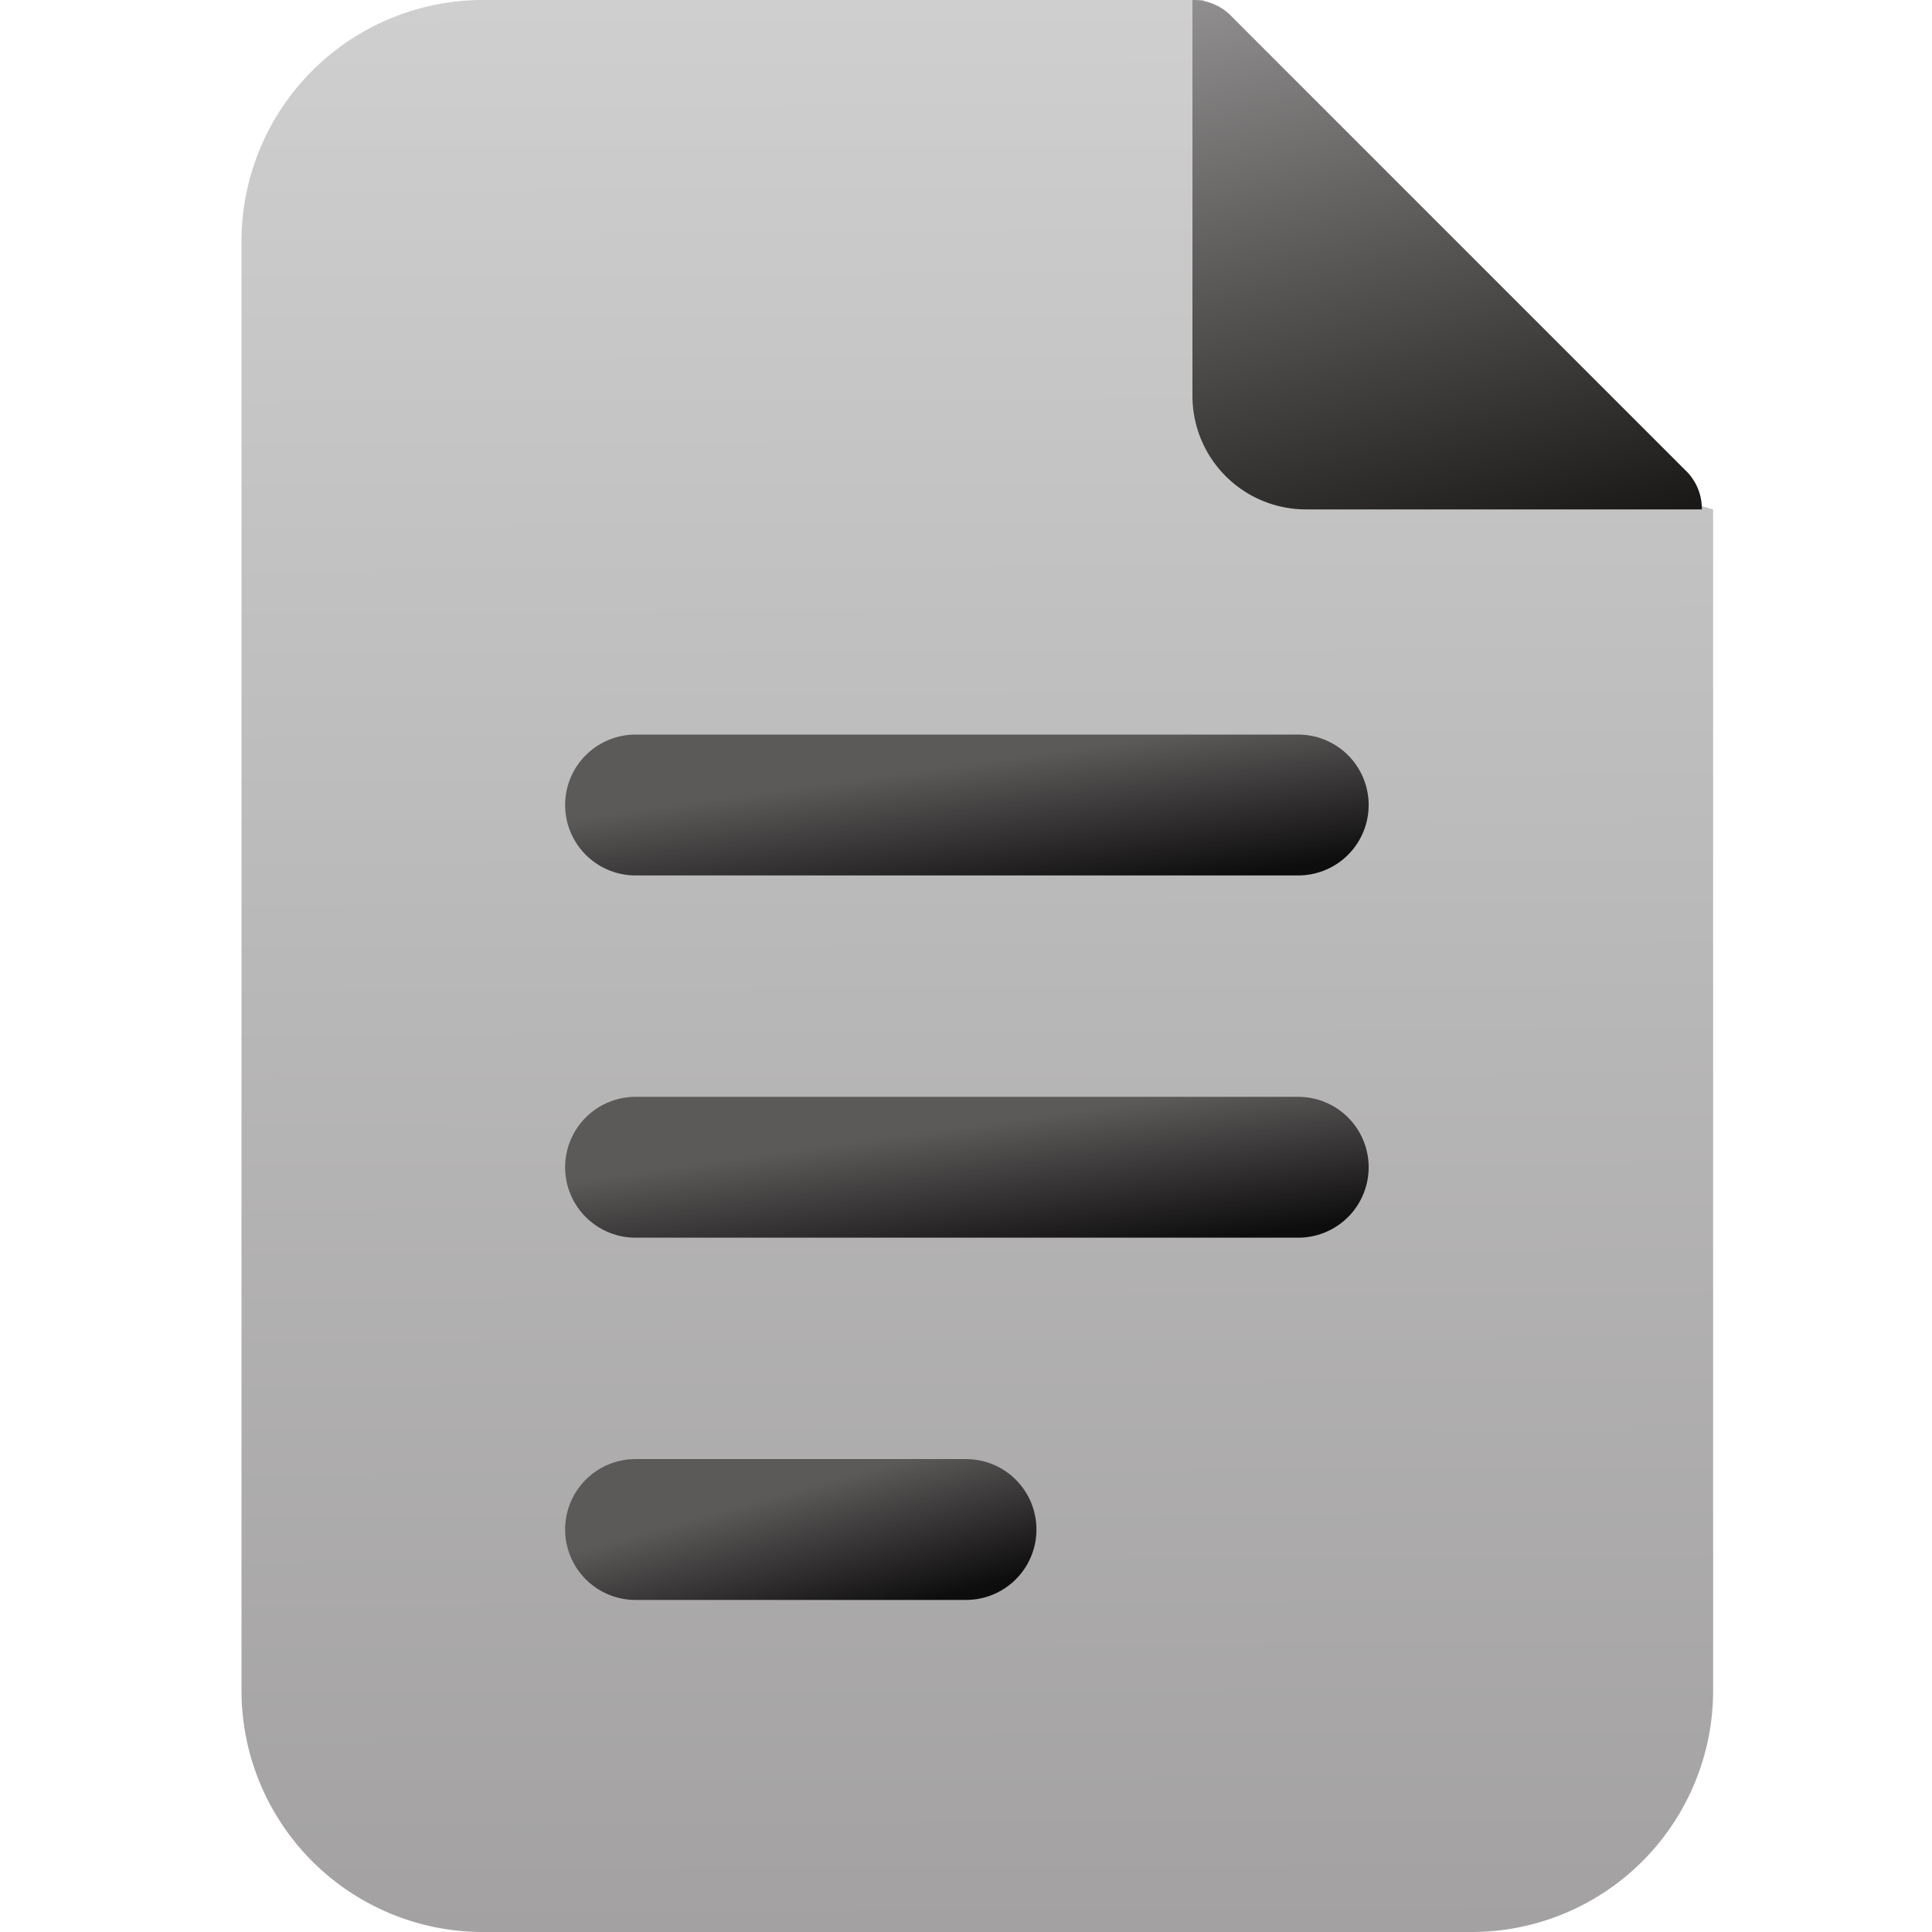
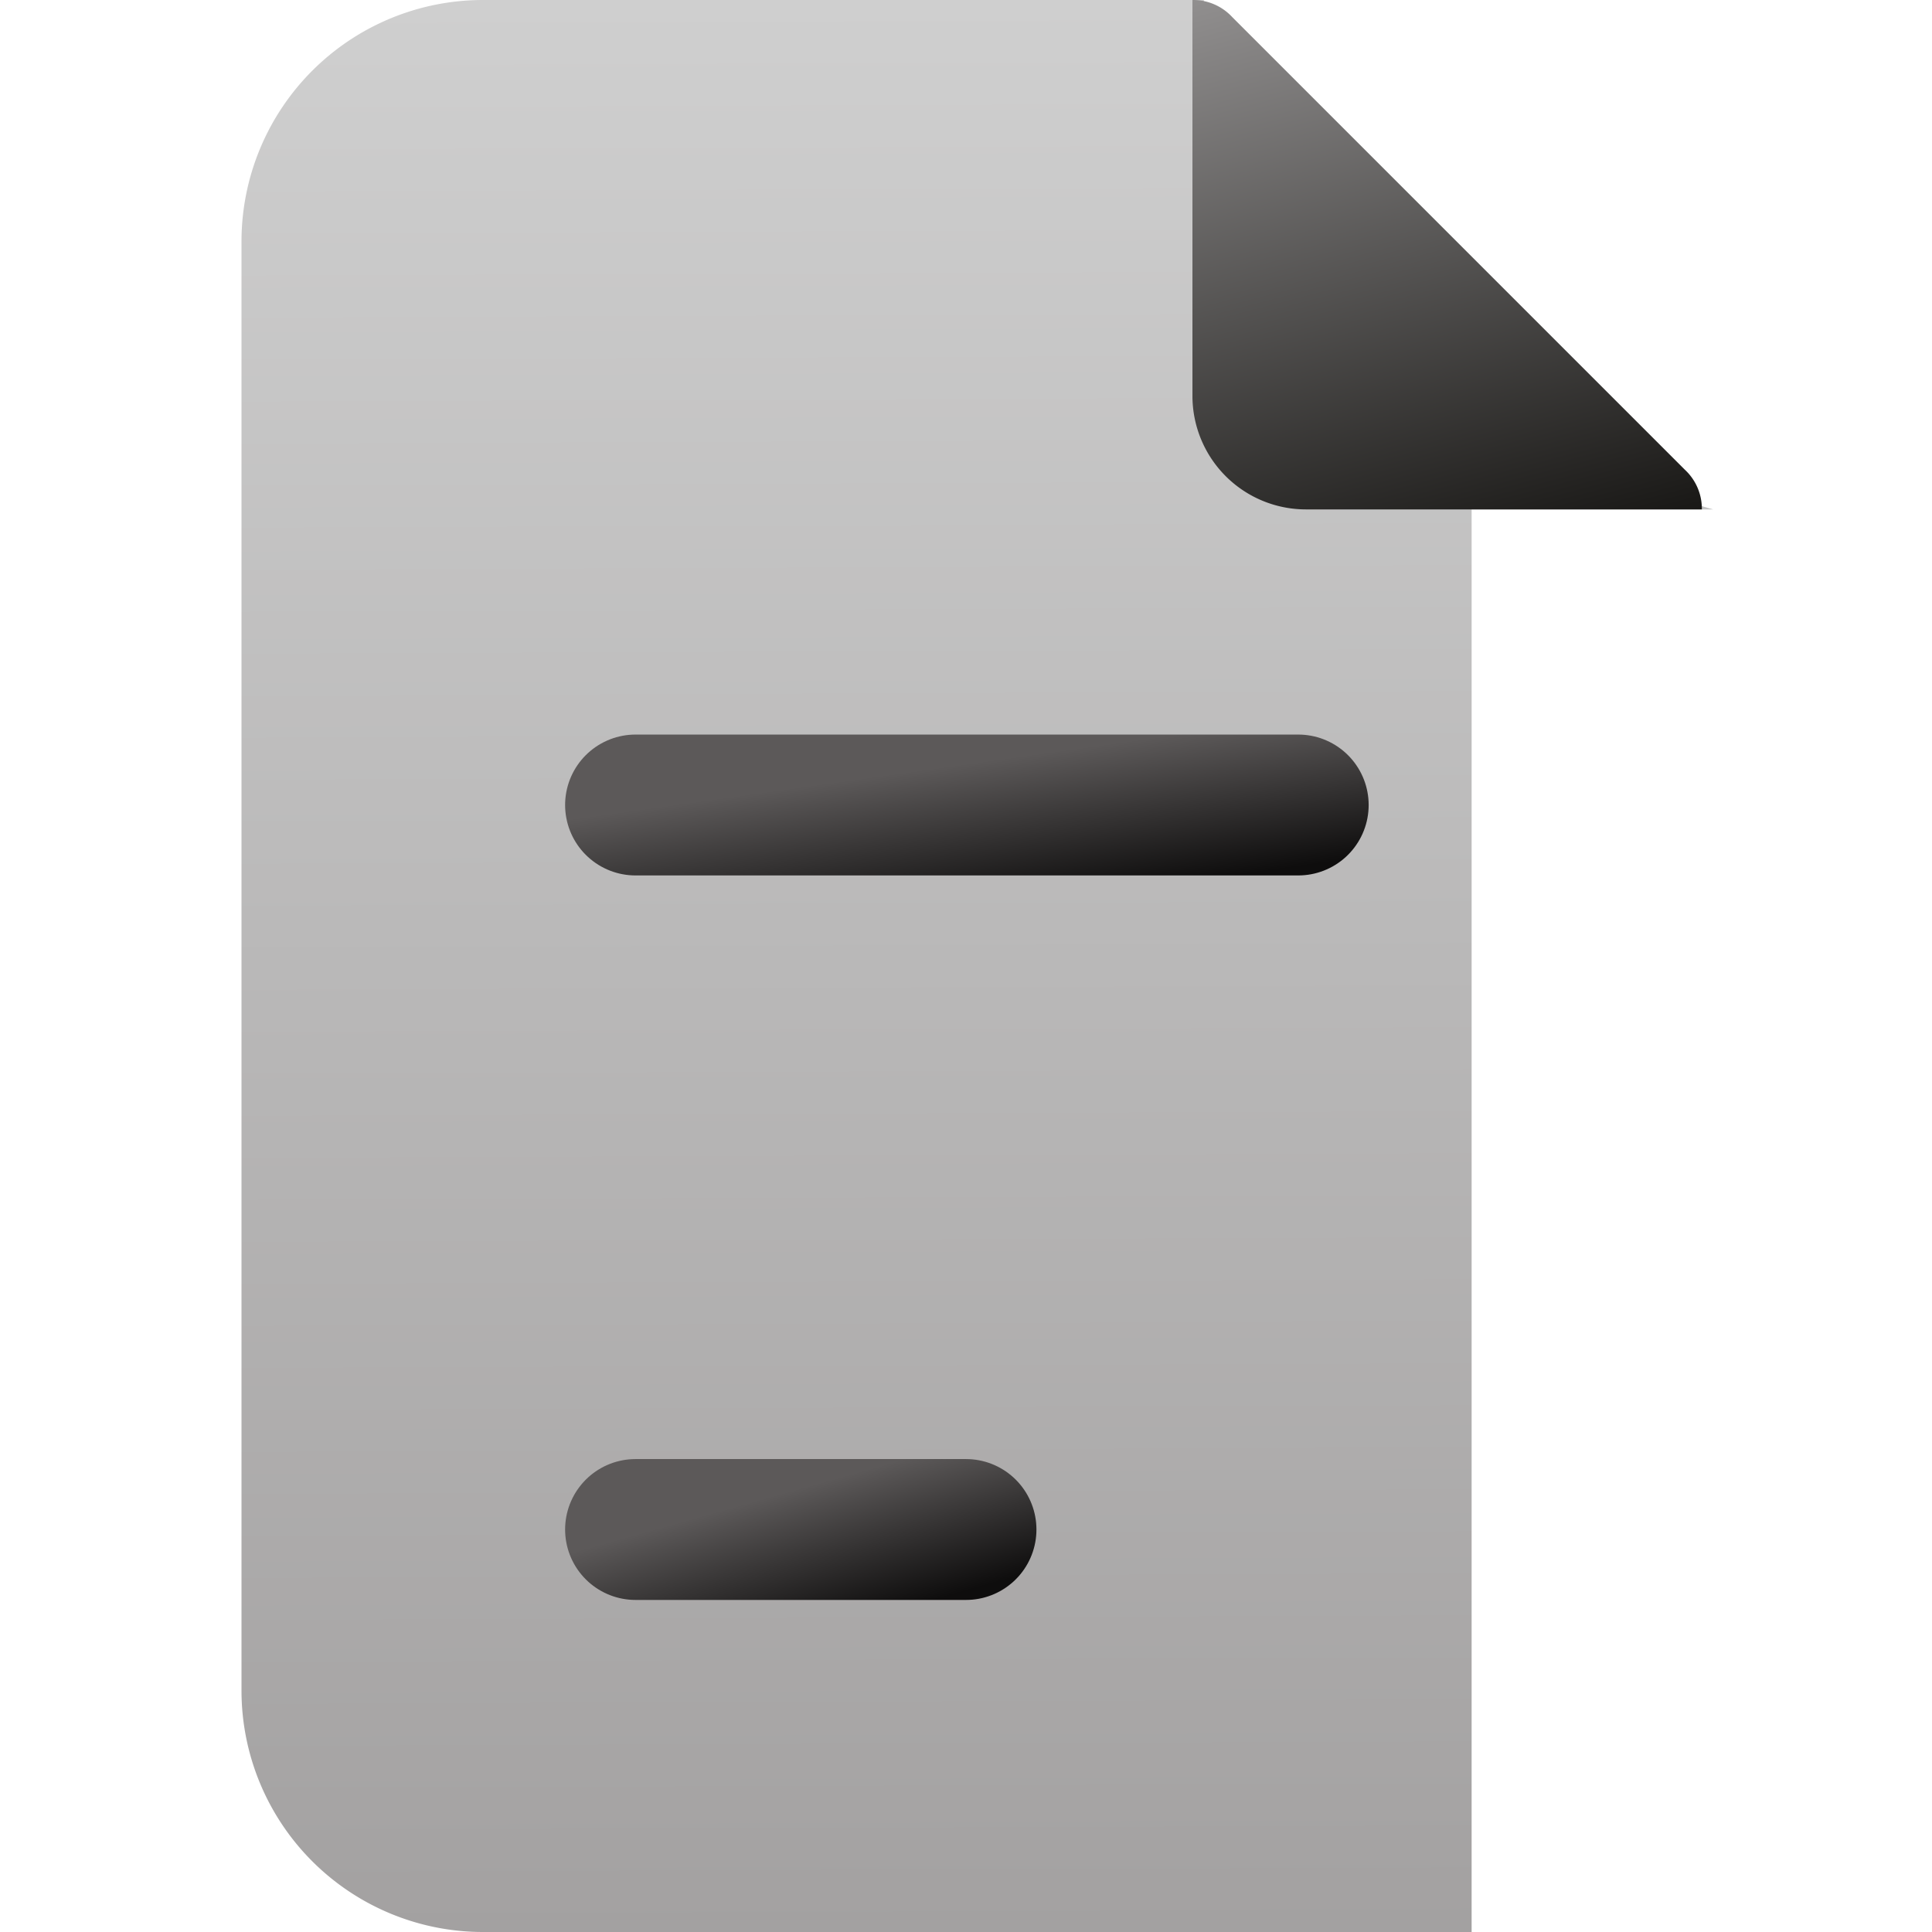
<svg xmlns="http://www.w3.org/2000/svg" width="24" height="24" viewBox="0 0 24 24" fill="none" className="size-[23px]">
-   <path d="M21.281 6.328L16.36 4.922 14.953 0H6a3 3 0 00-3 3v18a3 3 0 003 3h12.281a3 3 0 003-3V6.328z" fill="url(#paint0_linear_3068_7112)" />
+   <path d="M21.281 6.328L16.36 4.922 14.953 0H6a3 3 0 00-3 3v18a3 3 0 003 3h12.281V6.328z" fill="url(#paint0_linear_3068_7112)" />
  <path d="M21.14 6.328H16.22a1.41 1.41 0 01-1.407-1.406V0a.66.66 0 01.493.211l5.625 5.625a.66.66 0 01.21.492z" fill="url(#paint1_linear_3068_7112)" />
  <path d="M7.895 10h8.232" stroke="url(#paint2_linear_3068_7112)" stroke-width="1.75" stroke-linecap="round" />
-   <path d="M7.895 14.5h8.232" stroke="url(#paint3_linear_3068_7112)" stroke-width="1.75" stroke-linecap="round" />
  <path d="M7.895 19H12" stroke="url(#paint4_linear_3068_7112)" stroke-width="1.75" stroke-linecap="round" />
  <defs>
    <linearGradient id="paint0_linear_3068_7112" x1="12.141" y1="24" x2="12.05" y2="-0" gradientUnits="userSpaceOnUse">
      <stop stop-color="#A3A1A1" />
      <stop offset="1" stop-color="#CFCFCF" />
    </linearGradient>
    <linearGradient id="paint1_linear_3068_7112" x1="15.415" y1="-0.301" x2="17.428" y2="7.415" gradientUnits="userSpaceOnUse">
      <stop stop-color="#939191" />
      <stop offset="1" stop-color="#171614" />
    </linearGradient>
    <linearGradient id="paint2_linear_3068_7112" x1="8.678" y1="9.952" x2="8.932" y2="11.77" gradientUnits="userSpaceOnUse">
      <stop stop-color="#5C5959" />
      <stop offset="1" stop-color="#0E0D0D" />
    </linearGradient>
    <linearGradient id="paint3_linear_3068_7112" x1="8.678" y1="14.452" x2="8.932" y2="16.27" gradientUnits="userSpaceOnUse">
      <stop stop-color="#5C5959" />
      <stop offset="1" stop-color="#0E0D0D" />
    </linearGradient>
    <linearGradient id="paint4_linear_3068_7112" x1="8.285" y1="18.952" x2="8.767" y2="20.67" gradientUnits="userSpaceOnUse">
      <stop stop-color="#5C5959" />
      <stop offset="1" stop-color="#0E0D0D" />
    </linearGradient>
  </defs>
</svg>